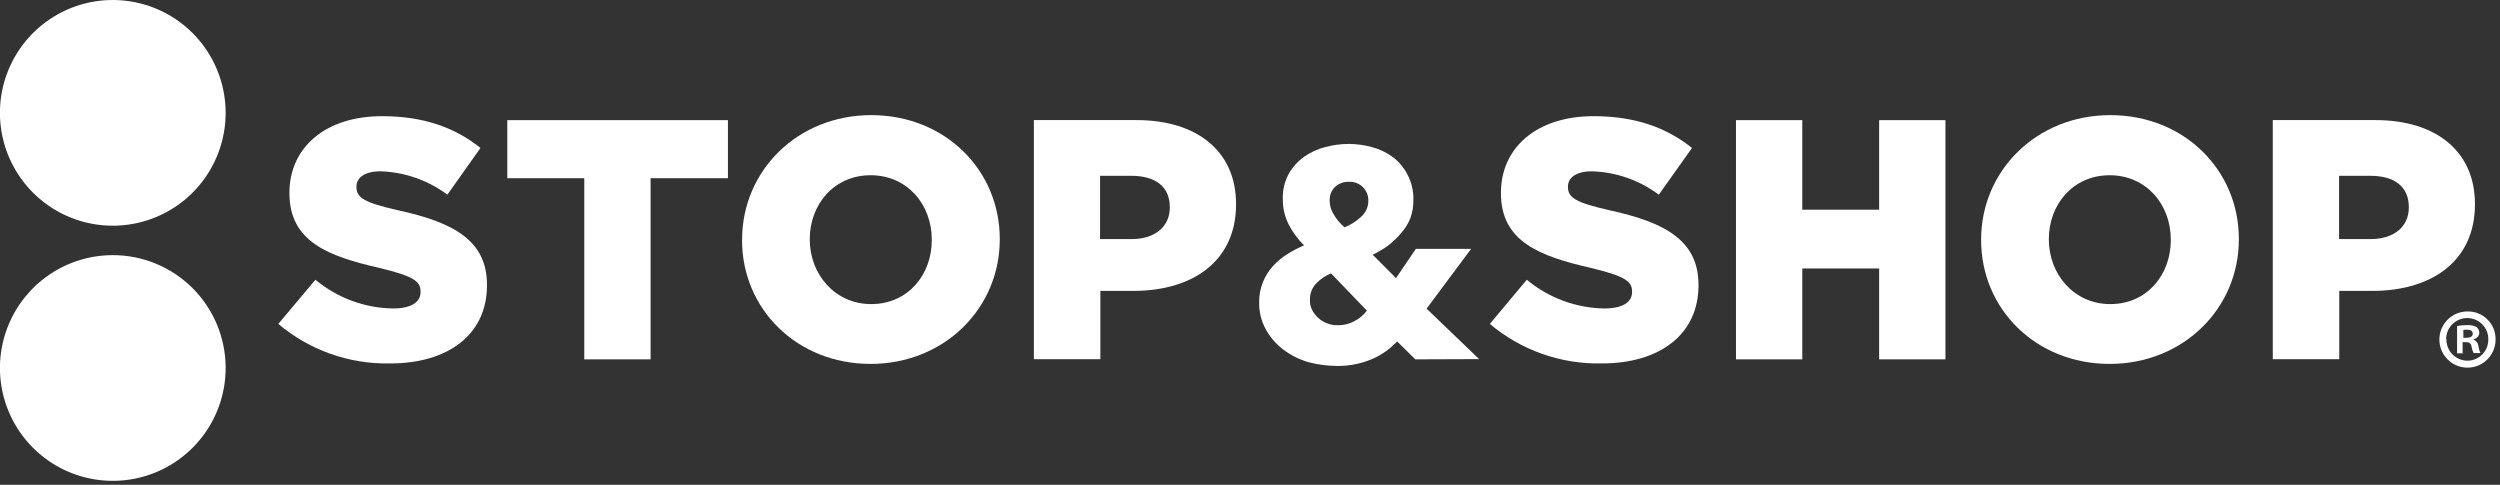
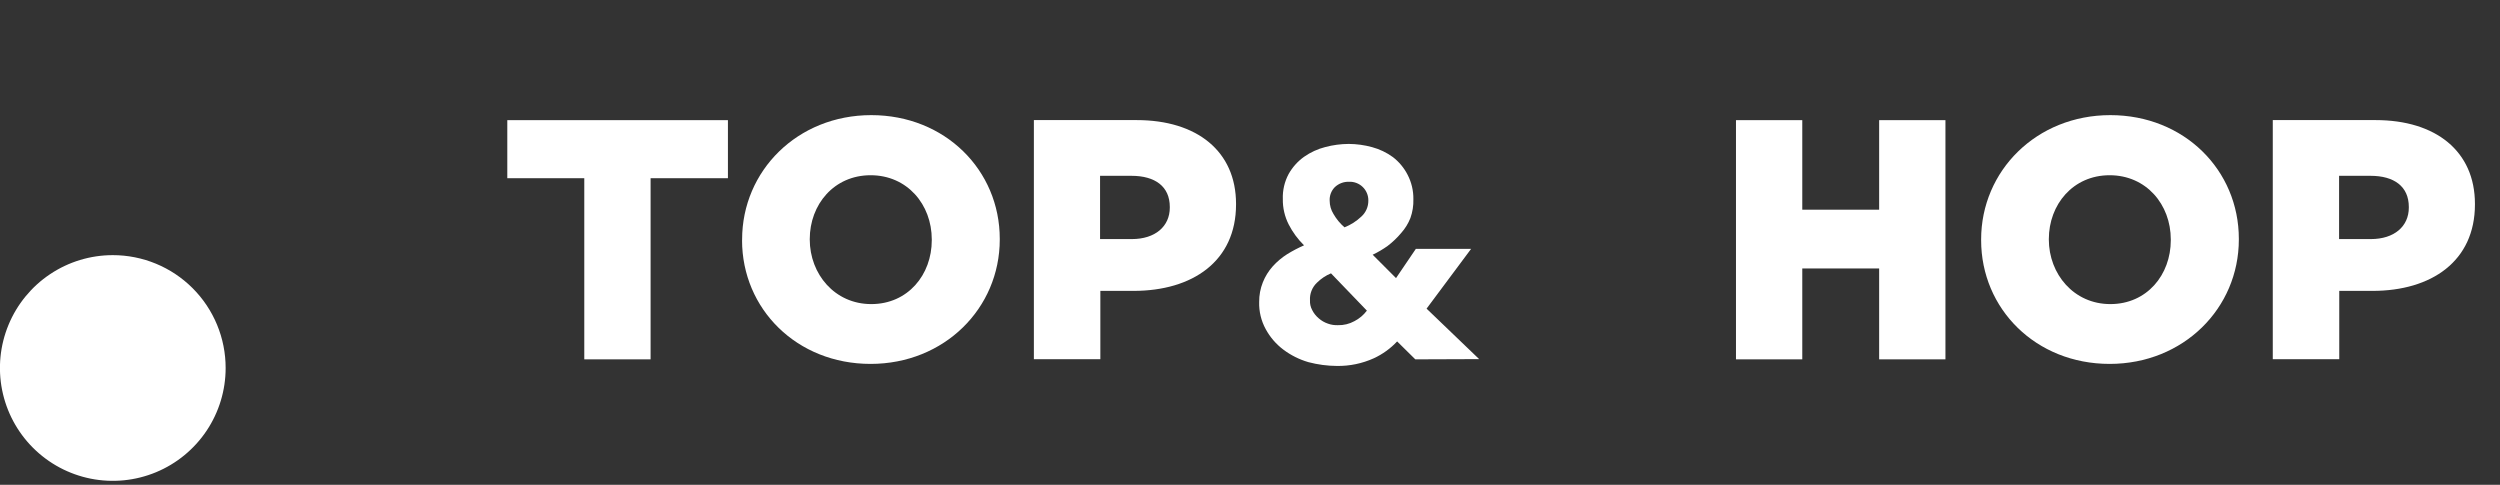
<svg xmlns="http://www.w3.org/2000/svg" width="428" height="83" viewBox="0 0 428 83" fill="none">
  <rect x="0" y="0" width="428" height="83" fill="#333333" stroke="none" />
-   <path d="M38.63 19.31C38.632 23.132 37.501 26.868 35.379 30.046C33.257 33.225 30.241 35.703 26.71 37.166C23.18 38.63 19.295 39.014 15.547 38.27C11.799 37.526 8.355 35.686 5.652 32.985C2.949 30.283 1.108 26.841 0.362 23.093C-0.384 19.345 -0.002 15.46 1.46 11.929C2.922 8.398 5.398 5.38 8.575 3.257C11.753 1.133 15.488 5.11914e-07 19.31 0C24.432 -6.86146e-07 29.345 2.034 32.968 5.655C36.591 9.276 38.627 14.188 38.63 19.31Z" fill="white" />
  <path d="M38.63 63C38.63 66.821 37.497 70.556 35.374 73.734C33.251 76.911 30.234 79.387 26.703 80.849C23.173 82.312 19.289 82.694 15.541 81.949C11.793 81.203 8.351 79.363 5.649 76.661C2.947 73.959 1.107 70.517 0.361 66.769C-0.384 63.021 -0.002 59.137 1.461 55.606C2.923 52.076 5.399 49.059 8.576 46.936C11.754 44.813 15.489 43.68 19.31 43.68C21.848 43.679 24.36 44.178 26.705 45.148C29.05 46.118 31.18 47.541 32.974 49.336C34.769 51.13 36.192 53.26 37.162 55.605C38.133 57.95 38.631 60.462 38.63 63Z" fill="white" />
-   <path d="M47.66 55.44L54 47.89C57.733 51.002 62.42 52.739 67.28 52.81C70.37 52.81 72 51.75 72 50V49.88C72 48.12 70.66 47.25 65 45.88C56.28 43.88 49.55 41.43 49.55 33.07V33C49.55 25.39 55.55 19.89 65.41 19.89C72.41 19.89 77.81 21.77 82.26 25.33L76.59 33.33C73.27 30.847 69.264 29.45 65.12 29.33C62.37 29.33 61.02 30.45 61.02 31.97V32C61.02 33.88 62.43 34.7 68.16 36C77.52 38.05 83.37 41.09 83.37 48.76V48.87C83.37 57.24 76.76 62.22 66.81 62.22C59.799 62.373 52.974 59.958 47.62 55.43L47.66 55.44Z" fill="white" />
  <path d="M100.03 30.51H86.85V20.57H124.62V30.51H111.38V61.52H100.03V30.51Z" fill="white" />
  <path d="M159.52 41.16V41C159.52 35 155.31 30 149.05 30C142.79 30 138.63 35 138.63 40.94V41C138.63 46.91 142.9 52.06 149.16 52.06C155.42 52.06 159.52 47.06 159.52 41.12V41.16ZM127.05 41.16V41C127.05 29.24 136.53 19.71 149.16 19.71C161.79 19.71 171.16 29.13 171.16 40.89V41C171.16 52.77 161.68 62.3 149.04 62.3C136.4 62.3 127.04 52.88 127.04 41.12L127.05 41.16Z" fill="white" />
  <path d="M193.77 40.93C197.77 40.93 200.27 38.76 200.27 35.54V35.43C200.27 31.92 197.75 30.1 193.71 30.1H188.33V40.93H193.77ZM177 20.56H194.61C204.91 20.56 211.61 25.89 211.61 34.9V35C211.61 44.71 204.18 49.8 194.05 49.8H188.38V61.5H177V20.5V20.56Z" fill="white" />
-   <path d="M255.07 55.44L261.39 47.89C265.123 51.002 269.811 52.739 274.67 52.81C277.77 52.81 279.41 51.75 279.41 50V49.88C279.41 48.12 278.07 47.25 272.41 45.88C263.69 43.88 256.96 41.43 256.96 33.07V33C256.96 25.39 262.96 19.89 272.82 19.89C279.82 19.89 285.22 21.77 289.67 25.33L283.99 33.33C280.673 30.848 276.671 29.451 272.53 29.33C269.78 29.33 268.43 30.45 268.43 31.97V32C268.43 33.88 269.84 34.7 275.57 36C284.93 38.05 290.78 41.09 290.78 48.76V48.87C290.78 57.24 284.17 62.22 274.22 62.22C267.209 62.373 260.385 59.958 255.03 55.43L255.07 55.44Z" fill="white" />
  <path d="M297.2 20.57H308.55V35.9H321.71V20.57H333.06V61.52H321.71V45.96H308.55V61.52H297.2V20.57Z" fill="white" />
  <path d="M371.64 41.16V41C371.64 35 367.43 30 361.17 30C354.91 30 350.76 35 350.76 40.94V41C350.76 46.91 355.03 52.06 361.29 52.06C367.55 52.06 371.64 47.06 371.64 41.12V41.16ZM339.17 41.16V41C339.17 29.24 348.65 19.71 361.29 19.71C373.93 19.71 383.29 29.13 383.29 40.89V41C383.29 52.77 373.81 62.3 361.17 62.3C348.53 62.3 339.17 52.88 339.17 41.12V41.16Z" fill="white" />
  <path d="M405.89 40.93C409.89 40.93 412.39 38.76 412.39 35.54V35.43C412.39 31.92 409.87 30.1 405.84 30.1H400.45V40.93H405.89ZM389.1 20.56H406.71C417.01 20.56 423.71 25.89 423.71 34.9V35C423.71 44.71 416.28 49.8 406.16 49.8H400.48V61.5H389.1V20.5V20.56Z" fill="white" />
  <path d="M234.26 34.35C234.269 33.915 234.188 33.483 234.022 33.08C233.857 32.678 233.61 32.313 233.298 32.01C232.985 31.707 232.614 31.472 232.207 31.319C231.799 31.166 231.365 31.098 230.93 31.12C230.488 31.108 230.047 31.182 229.633 31.34C229.22 31.498 228.842 31.736 228.52 32.04C228.219 32.345 227.985 32.71 227.833 33.112C227.682 33.513 227.616 33.942 227.64 34.37C227.641 35.169 227.867 35.952 228.29 36.63C228.785 37.495 229.424 38.27 230.18 38.92C231.249 38.496 232.226 37.871 233.06 37.08C233.442 36.736 233.746 36.314 233.953 35.844C234.16 35.373 234.265 34.864 234.26 34.35ZM227.88 46.79C226.972 47.165 226.146 47.716 225.45 48.41C225.048 48.794 224.734 49.262 224.53 49.78C224.326 50.298 224.237 50.854 224.27 51.41C224.238 51.987 224.366 52.561 224.64 53.07C224.917 53.623 225.305 54.114 225.78 54.51C226.239 54.91 226.773 55.216 227.35 55.41C227.892 55.603 228.465 55.691 229.04 55.67C230.031 55.699 231.012 55.46 231.88 54.98C232.717 54.549 233.445 53.933 234.01 53.18L227.88 46.81V46.79ZM242.3 61.52L239.19 58.45C238.056 59.663 236.698 60.644 235.19 61.34C233.211 62.233 231.061 62.68 228.89 62.65C227.239 62.64 225.596 62.422 224 62C222.444 61.548 220.983 60.816 219.69 59.84C218.452 58.905 217.428 57.715 216.69 56.35C215.912 54.93 215.526 53.328 215.57 51.71C215.557 50.553 215.771 49.404 216.2 48.33C216.599 47.328 217.171 46.404 217.89 45.6C218.618 44.794 219.453 44.091 220.37 43.51C221.295 42.942 222.257 42.437 223.25 42C222.186 40.956 221.298 39.747 220.62 38.42C219.94 37.076 219.596 35.586 219.62 34.08C219.566 32.583 219.911 31.099 220.62 29.78C221.274 28.619 222.175 27.615 223.26 26.84C224.362 26.067 225.596 25.502 226.9 25.17C228.206 24.825 229.55 24.647 230.9 24.64C232.252 24.648 233.596 24.832 234.9 25.19C236.185 25.536 237.395 26.115 238.47 26.9C239.513 27.705 240.366 28.729 240.97 29.9C241.647 31.195 241.991 32.639 241.97 34.1C242.004 35.199 241.831 36.295 241.46 37.33C241.092 38.266 240.56 39.13 239.89 39.88C239.193 40.712 238.405 41.464 237.54 42.12C236.738 42.689 235.888 43.188 235 43.61L239 47.61L242.39 42.61H251.85L244.23 52.84L253.23 61.48L242.3 61.52Z" fill="white" />
-   <path d="M421.73 57.83H422.24C422.84 57.83 423.33 57.64 423.33 57.15C423.33 56.66 423.02 56.44 422.33 56.44C422.129 56.433 421.927 56.45 421.73 56.49V57.83ZM421.73 60.49H420.65V55.81C421.243 55.699 421.846 55.649 422.45 55.66C422.988 55.626 423.525 55.744 424 56C424.146 56.122 424.262 56.276 424.342 56.448C424.422 56.621 424.462 56.81 424.46 57C424.437 57.266 424.326 57.516 424.145 57.711C423.964 57.907 423.723 58.036 423.46 58.08V58.14C423.694 58.233 423.897 58.389 424.049 58.59C424.201 58.791 424.294 59.03 424.32 59.28C424.362 59.687 424.477 60.084 424.66 60.45H423.49C423.31 60.091 423.185 59.706 423.12 59.31C423.03 58.79 422.75 58.57 422.12 58.57H421.6V60.45L421.73 60.49ZM418.82 58C418.804 58.488 418.886 58.975 419.063 59.431C419.239 59.886 419.506 60.302 419.847 60.652C420.188 61.002 420.596 61.28 421.046 61.468C421.497 61.657 421.981 61.753 422.47 61.75C422.945 61.742 423.414 61.64 423.849 61.45C424.284 61.26 424.677 60.985 425.006 60.642C425.334 60.299 425.591 59.894 425.762 59.451C425.932 59.007 426.013 58.535 426 58.06C426 57.102 425.62 56.184 424.943 55.507C424.266 54.83 423.347 54.45 422.39 54.45C421.433 54.45 420.514 54.83 419.837 55.507C419.16 56.184 418.78 57.102 418.78 58.06L418.82 58ZM427.24 58C427.266 58.957 427.006 59.9 426.493 60.708C425.98 61.516 425.237 62.153 424.36 62.536C423.483 62.92 422.512 63.034 421.57 62.862C420.628 62.691 419.759 62.242 419.074 61.574C418.389 60.906 417.918 60.048 417.723 59.111C417.528 58.174 417.616 57.2 417.978 56.314C418.339 55.427 418.957 54.669 419.752 54.136C420.547 53.602 421.483 53.318 422.44 53.32C423.064 53.308 423.683 53.42 424.263 53.65C424.843 53.879 425.372 54.221 425.818 54.657C426.265 55.092 426.62 55.612 426.864 56.186C427.108 56.76 427.236 57.376 427.24 58Z" fill="white" />
</svg>